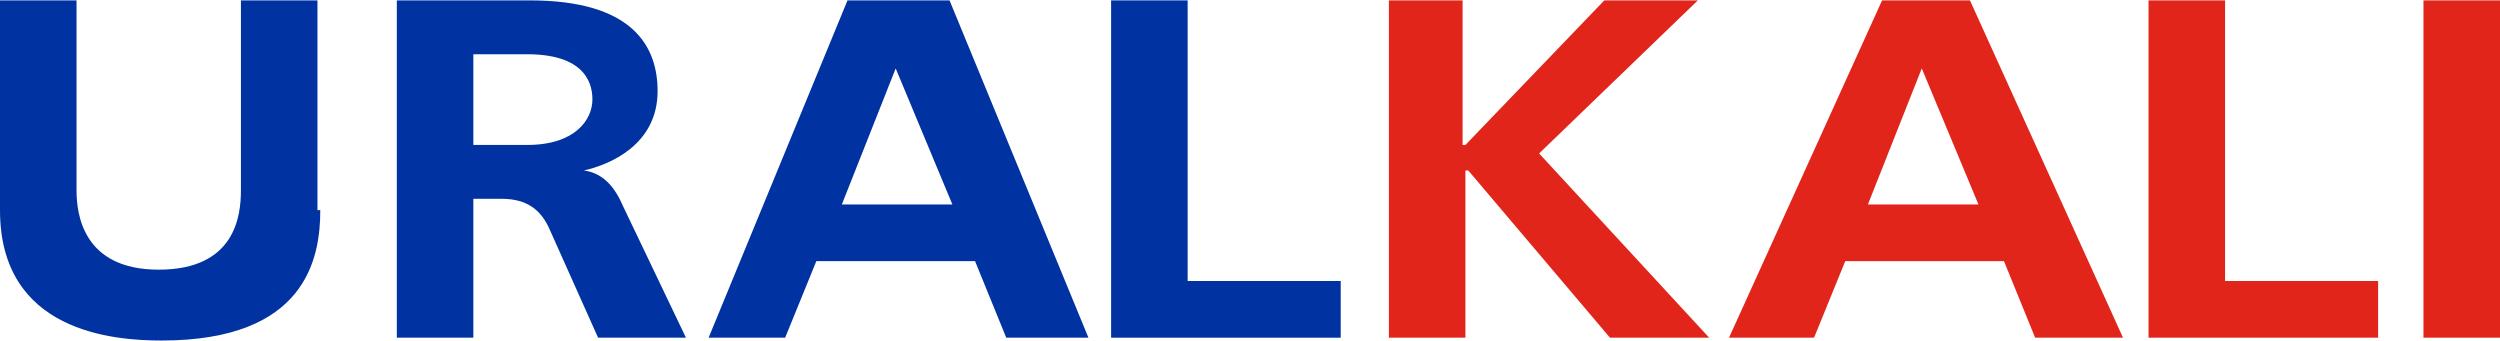
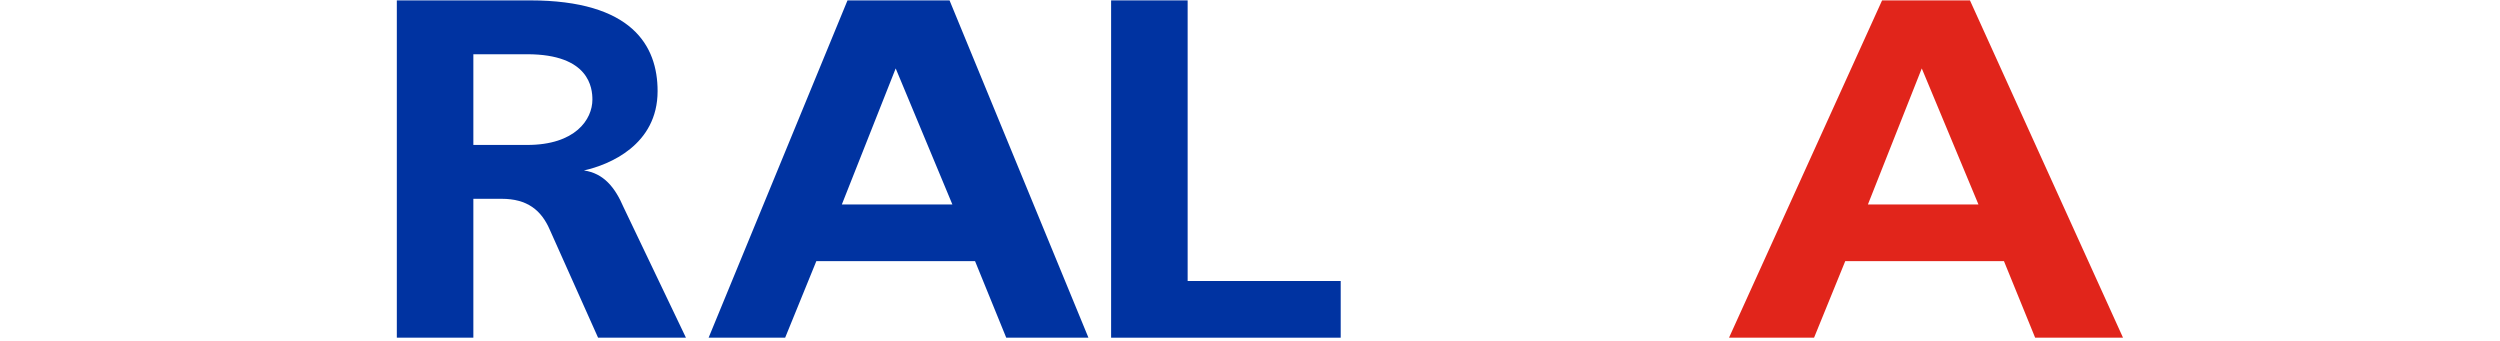
<svg xmlns="http://www.w3.org/2000/svg" version="1.1" id="Слой_1" x="0px" y="0px" viewBox="0 0 88.2 12" style="enable-background:new 0 0 88.2 12;" xml:space="preserve" width="88" height="12">
  <style type="text/css">
	.st0{fill:#0033A1;}
	.st1{fill:#E1251B;}
</style>
  <g>
-     <path class="st0" d="M11.3,7.4c0,1.7-0.5,4.6-5.6,4.6C4,12,0,11.7,0,7.4V0h2.7v6.7c0,0.8,0.2,2.8,2.9,2.8c2.7,0,2.9-1.9,2.9-2.8V0   h2.7V7.4z" />
    <path class="st0" d="M18.7,0c3.6,0,4.5,1.6,4.5,3.2c0,1.9-1.7,2.6-2.6,2.8v0c0.7,0.1,1.1,0.6,1.4,1.3l2.2,4.6h-3.1l-1.7-3.8   C19.1,7.4,18.6,7,17.7,7h-1v4.9h-2.7V0H18.7z M16.7,5.1h1.9c1.7,0,2.3-0.9,2.3-1.6c0-0.4-0.1-1.6-2.3-1.6h-1.9V5.1z" />
    <path class="st0" d="M33.5,0l4.9,11.9h-2.9l-1.1-2.7h-5.6l-1.1,2.7H25L29.9,0H33.5z M33.6,7.2l-2-4.8h0l-1.9,4.8H33.6z" />
    <path class="st0" d="M41.9,0v9.9h5.4v2h-8.1V0H41.9z" />
-     <path class="st1" d="M51.6,0v5.1h0.1L56.6,0h3.3l-5.6,5.4l6,6.5h-3.5l-5-5.9h-0.1v5.9h-2.7V0H51.6z" />
    <path class="st1" d="M69.5,0l5.4,11.9h-3.1l-1.1-2.7h-5.6l-1.1,2.7H61L66.4,0H69.5z M69.8,7.2l-2-4.8h0l-1.9,4.8H69.8z" />
-     <path class="st1" d="M78.5,0v9.9h5.4v2h-8.1V0H78.5z" />
-     <path class="st1" d="M85.5,0h2.7v11.9h-2.7V0z" />
  </g>
</svg>